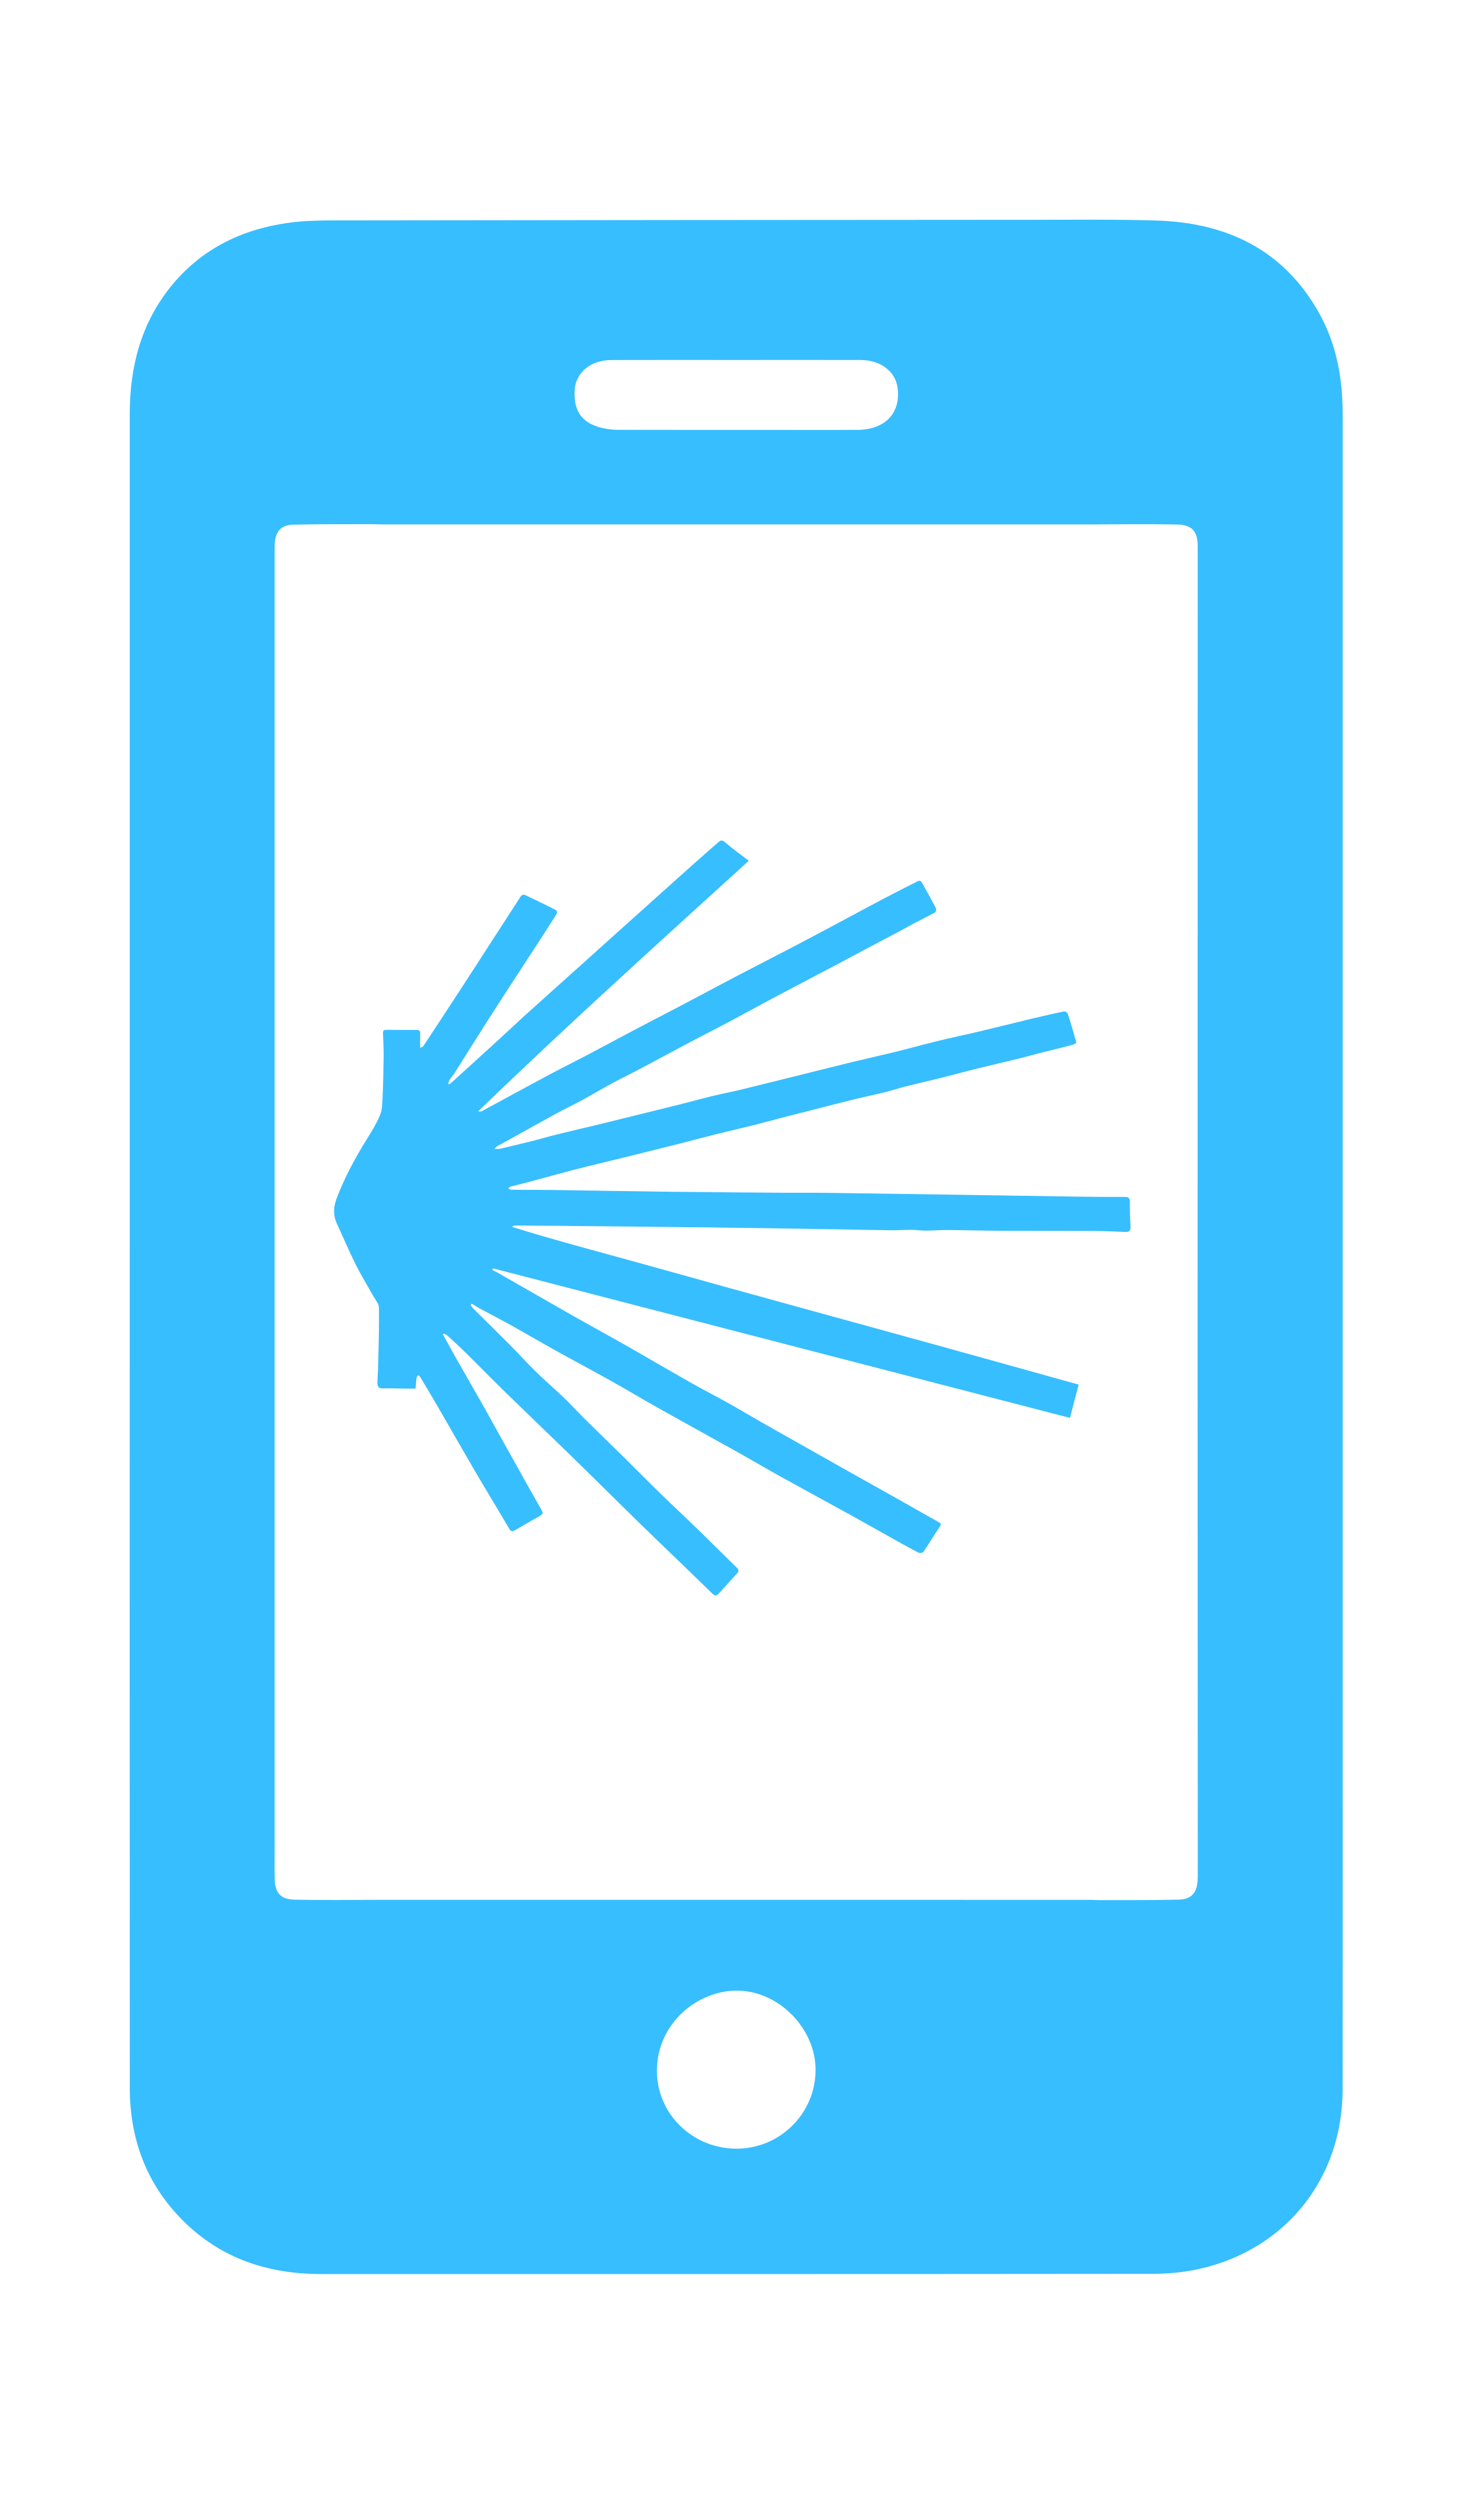
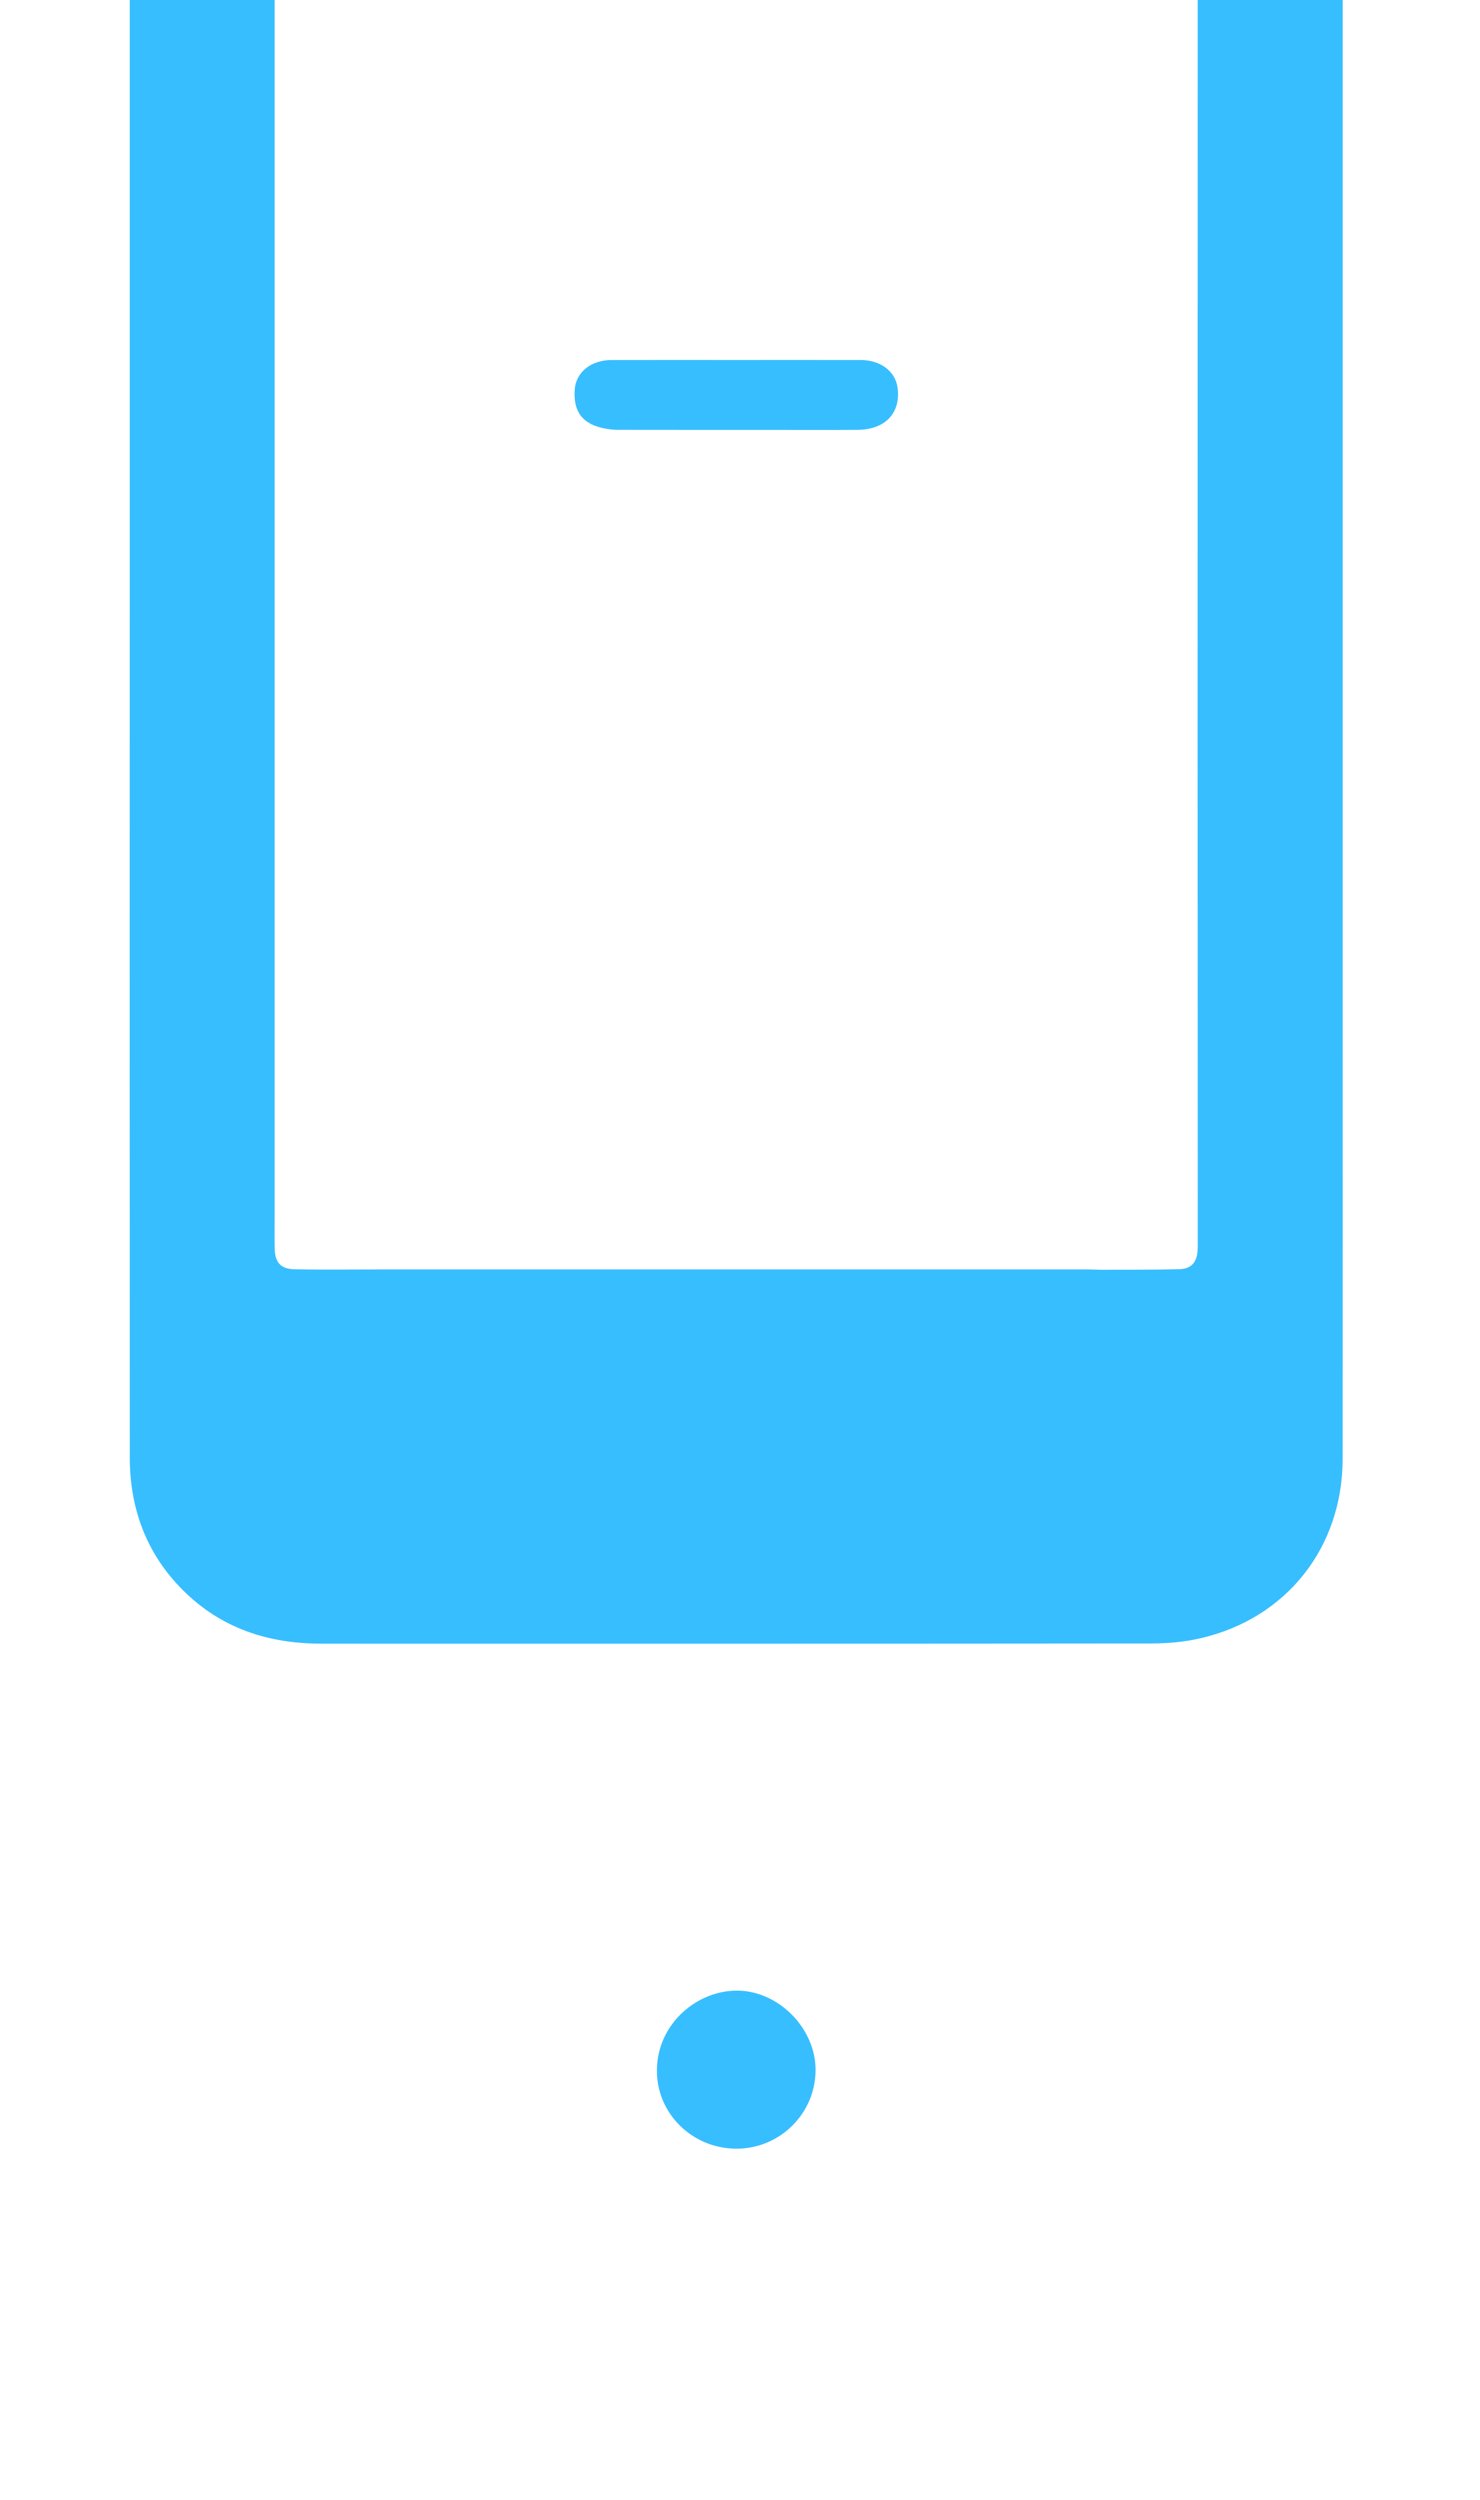
<svg xmlns="http://www.w3.org/2000/svg" width="100%" height="100%" viewBox="0 0 61 103" version="1.1" xml:space="preserve" style="fill-rule:evenodd;clip-rule:evenodd;stroke-linejoin:round;stroke-miterlimit:2;">
-   <path d="M33.615,85.296c0.011,-1.707 -1.479,-3.223 -3.129,-3.286c-1.707,-0.064 -3.395,1.335 -3.411,3.269c-0.017,1.778 1.438,3.219 3.243,3.24c1.801,0.022 3.284,-1.428 3.297,-3.223m-3.275,-70.466c-1.712,0 -3.424,-0.005 -5.135,0.002c-0.848,0.002 -1.463,0.502 -1.516,1.209c-0.071,0.927 0.331,1.446 1.259,1.616c0.175,0.032 0.355,0.051 0.532,0.051c2.047,0.004 4.094,0.003 6.141,0.003c1.242,0 2.484,0.006 3.726,-0.002c1.144,-0.009 1.79,-0.7 1.647,-1.742c-0.093,-0.671 -0.7,-1.133 -1.519,-1.136c-1.712,-0.005 -3.423,-0.001 -5.135,-0.001m-19.021,35.072l0,25.97c0,0.504 -0.006,1.009 0.002,1.512c0.01,0.59 0.237,0.865 0.823,0.877c1.185,0.024 2.372,0.006 3.558,0.006c9.755,0 19.509,0 29.264,0.001c0.134,0 0.268,0.013 0.402,0.012c1.075,-0.004 2.149,0.005 3.223,-0.022c0.511,-0.012 0.742,-0.281 0.771,-0.789c0.008,-0.122 0.005,-0.245 0.005,-0.37c-0.002,-6.92 -0.006,-13.841 -0.007,-20.762c-0.001,-5.343 0,-10.684 0.002,-16.027c0,-5.935 0.004,-11.871 0.003,-17.806c0,-0.611 -0.231,-0.882 -0.839,-0.895c-1.175,-0.025 -2.35,-0.005 -3.525,-0.005l-29.298,0c-0.123,0 -0.246,-0.011 -0.369,-0.01c-1.085,0.004 -2.171,-0.007 -3.256,0.021c-0.492,0.011 -0.721,0.28 -0.754,0.77c-0.008,0.134 -0.005,0.269 -0.005,0.403l0,27.114m-5.972,1.571c0,-11.467 -0.001,-22.934 0,-34.4c0,-1.945 0.458,-3.747 1.707,-5.284c1.232,-1.514 2.865,-2.324 4.772,-2.6c0.584,-0.085 1.18,-0.107 1.772,-0.108c9.585,-0.014 19.17,-0.021 28.756,-0.026c1.769,0 3.538,-0.024 5.306,0.03c2.884,0.087 5.23,1.189 6.697,3.791c0.732,1.298 0.984,2.721 0.983,4.197c0,16.786 0,33.572 0,50.358c0,6.215 0.003,12.43 -0.002,18.645c-0.003,3.648 -2.315,6.574 -5.868,7.388c-0.658,0.152 -1.351,0.212 -2.027,0.212c-11.401,0.012 -22.8,0.009 -34.2,0.008c-2.179,0 -4.123,-0.629 -5.694,-2.193c-1.515,-1.507 -2.199,-3.369 -2.2,-5.483c-0.006,-11.512 -0.002,-23.023 -0.002,-34.535" style="fill:#37beff;" />
-   <path d="M18.26,54.981c0.192,0.347 0.38,0.695 0.576,1.039c0.352,0.621 0.711,1.239 1.063,1.86c0.249,0.44 0.49,0.883 0.736,1.324c0.264,0.473 0.527,0.946 0.792,1.418c0.282,0.503 0.563,1.007 0.849,1.508c0.131,0.229 0.133,0.23 -0.096,0.361c-0.316,0.18 -0.631,0.361 -0.945,0.545c-0.103,0.061 -0.17,0.071 -0.244,-0.054c-0.471,-0.801 -0.955,-1.594 -1.425,-2.396c-0.541,-0.925 -1.071,-1.857 -1.608,-2.784c-0.212,-0.365 -0.431,-0.727 -0.649,-1.09c-0.014,-0.024 -0.052,-0.036 -0.079,-0.054c-0.021,0.033 -0.057,0.064 -0.062,0.099c-0.017,0.141 -0.025,0.283 -0.04,0.449c-0.154,0 -0.312,0.001 -0.471,0c-0.292,-0.004 -0.586,-0.018 -0.878,-0.008c-0.176,0.007 -0.224,-0.087 -0.223,-0.227c0.004,-0.243 0.025,-0.487 0.03,-0.73c0.017,-0.787 0.045,-1.576 0.033,-2.363c-0.003,-0.17 -0.155,-0.34 -0.246,-0.505c-0.236,-0.427 -0.495,-0.842 -0.712,-1.279c-0.275,-0.552 -0.516,-1.122 -0.776,-1.683c-0.157,-0.338 -0.144,-0.677 -0.017,-1.017c0.32,-0.857 0.752,-1.657 1.232,-2.433c0.203,-0.33 0.413,-0.661 0.562,-1.016c0.092,-0.221 0.095,-0.488 0.107,-0.735c0.025,-0.561 0.036,-1.123 0.043,-1.684c0.003,-0.321 -0.014,-0.643 -0.027,-0.965c-0.004,-0.103 0.036,-0.136 0.135,-0.135c0.419,0.005 0.837,0.007 1.255,0.005c0.11,0 0.148,0.043 0.145,0.149c-0.006,0.185 -0.002,0.369 -0.002,0.586c0.045,-0.021 0.104,-0.031 0.127,-0.065c0.506,-0.765 1.009,-1.53 1.51,-2.299c0.458,-0.702 0.911,-1.407 1.366,-2.11c0.376,-0.581 0.756,-1.159 1.127,-1.742c0.072,-0.111 0.155,-0.1 0.247,-0.055c0.412,0.198 0.824,0.397 1.232,0.604c0.027,0.014 0.04,0.113 0.019,0.147c-0.223,0.358 -0.454,0.711 -0.684,1.066c-0.304,0.468 -0.61,0.936 -0.914,1.404c-0.414,0.639 -0.831,1.275 -1.24,1.916c-0.461,0.722 -0.914,1.45 -1.373,2.174c-0.054,0.085 -0.127,0.158 -0.181,0.243c-0.037,0.057 -0.056,0.125 -0.083,0.19c0.016,0.01 0.032,0.02 0.048,0.031c0.035,-0.027 0.072,-0.052 0.104,-0.081c0.665,-0.605 1.33,-1.207 1.994,-1.814c0.316,-0.288 0.623,-0.585 0.94,-0.872c0.738,-0.666 1.479,-1.327 2.219,-1.992c0.416,-0.374 0.832,-0.749 1.249,-1.123c0.588,-0.528 1.177,-1.056 1.766,-1.584c0.57,-0.512 1.139,-1.025 1.711,-1.534c0.368,-0.328 0.74,-0.652 1.109,-0.977c0.092,-0.081 0.154,-0.096 0.268,0.002c0.306,0.263 0.634,0.499 0.983,0.767c-3.745,3.405 -7.5,6.792 -11.153,10.323c0.048,0 0.105,0.017 0.142,-0.003c0.393,-0.21 0.783,-0.425 1.175,-0.638c0.592,-0.32 1.183,-0.642 1.777,-0.957c0.468,-0.247 0.943,-0.483 1.411,-0.728c0.653,-0.344 1.301,-0.694 1.954,-1.039c0.7,-0.368 1.403,-0.731 2.104,-1.099c0.663,-0.349 1.324,-0.706 1.989,-1.054c0.79,-0.414 1.586,-0.82 2.378,-1.233c0.638,-0.333 1.274,-0.672 1.909,-1.01c0.608,-0.323 1.212,-0.653 1.821,-0.974c0.492,-0.259 0.989,-0.512 1.487,-0.761c0.029,-0.014 0.106,0.008 0.122,0.035c0.205,0.361 0.406,0.725 0.598,1.093c0.022,0.042 -0.001,0.152 -0.036,0.172c-0.252,0.141 -0.515,0.265 -0.771,0.4c-0.221,0.116 -0.437,0.24 -0.657,0.357c-0.384,0.204 -0.769,0.403 -1.153,0.608c-0.388,0.205 -0.773,0.414 -1.161,0.619c-0.547,0.29 -1.095,0.577 -1.643,0.865c-0.488,0.257 -0.977,0.513 -1.464,0.773c-0.567,0.303 -1.13,0.614 -1.697,0.916c-0.505,0.268 -1.016,0.524 -1.522,0.792c-0.703,0.372 -1.404,0.751 -2.108,1.125c-0.373,0.197 -0.754,0.379 -1.126,0.58c-0.444,0.241 -0.879,0.5 -1.324,0.741c-0.323,0.176 -0.659,0.332 -0.983,0.508c-0.617,0.336 -1.229,0.68 -1.843,1.02c-0.197,0.11 -0.395,0.216 -0.592,0.326c-0.029,0.017 -0.051,0.046 -0.119,0.108c0.11,0 0.176,0.012 0.235,-0.002c0.429,-0.1 0.857,-0.202 1.284,-0.309c0.351,-0.088 0.699,-0.191 1.05,-0.277c0.601,-0.149 1.203,-0.288 1.805,-0.433c0.486,-0.118 0.97,-0.24 1.455,-0.359c0.648,-0.16 1.296,-0.319 1.943,-0.48c0.393,-0.099 0.782,-0.209 1.175,-0.305c0.395,-0.095 0.793,-0.17 1.186,-0.265c0.84,-0.204 1.678,-0.414 2.516,-0.622c0.711,-0.176 1.421,-0.357 2.134,-0.53c0.595,-0.144 1.193,-0.276 1.788,-0.422c0.578,-0.143 1.151,-0.303 1.729,-0.443c0.562,-0.138 1.128,-0.254 1.69,-0.387c0.712,-0.17 1.422,-0.349 2.134,-0.52c0.451,-0.109 0.902,-0.212 1.356,-0.306c0.044,-0.009 0.134,0.045 0.149,0.089c0.097,0.288 0.18,0.581 0.267,0.873c0.009,0.034 0.011,0.071 0.024,0.105c0.095,0.243 0.099,0.255 -0.154,0.325c-0.395,0.108 -0.795,0.199 -1.192,0.3c-0.318,0.081 -0.633,0.171 -0.95,0.249c-0.564,0.138 -1.13,0.266 -1.694,0.407c-0.514,0.126 -1.026,0.267 -1.539,0.395c-0.479,0.119 -0.961,0.227 -1.44,0.348c-0.281,0.07 -0.557,0.164 -0.839,0.234c-0.404,0.1 -0.813,0.184 -1.217,0.282c-0.533,0.13 -1.064,0.268 -1.595,0.403c-0.456,0.115 -0.912,0.23 -1.367,0.348c-0.42,0.109 -0.837,0.226 -1.258,0.331c-0.474,0.118 -0.95,0.224 -1.424,0.343c-0.56,0.139 -1.119,0.288 -1.678,0.431c-0.255,0.064 -0.509,0.127 -0.763,0.19c-0.497,0.124 -0.993,0.249 -1.49,0.371c-0.653,0.161 -1.308,0.313 -1.959,0.481c-0.663,0.17 -1.322,0.356 -1.983,0.533c-0.235,0.063 -0.473,0.117 -0.708,0.18c-0.037,0.01 -0.066,0.048 -0.097,0.073c0.039,0.019 0.077,0.056 0.117,0.056c0.561,0.006 1.122,0.003 1.684,0.01c1.636,0.023 3.273,0.053 4.91,0.073c1.587,0.019 3.175,0.029 4.763,0.042c0.52,0.005 1.039,-0.005 1.559,0.002c1.827,0.024 3.654,0.051 5.481,0.079c1.696,0.026 3.392,0.056 5.088,0.08c0.603,0.009 1.206,0.012 1.808,0.01c0.151,-0.001 0.209,0.041 0.207,0.202c-0.004,0.345 0.011,0.69 0.029,1.033c0.011,0.193 -0.094,0.213 -0.245,0.207c-0.429,-0.017 -0.858,-0.038 -1.287,-0.041c-1.26,-0.006 -2.521,-0.001 -3.781,-0.007c-0.747,-0.004 -1.493,-0.025 -2.239,-0.031c-0.293,-0.002 -0.586,0.024 -0.877,0.025c-0.202,0.001 -0.404,-0.031 -0.606,-0.033c-0.272,-0.001 -0.544,0.022 -0.815,0.018c-0.807,-0.01 -1.612,-0.029 -2.417,-0.042c-1.684,-0.026 -3.367,-0.054 -5.051,-0.075c-2.102,-0.025 -4.204,-0.045 -6.306,-0.066c-0.577,-0.006 -1.153,-0.01 -1.73,-0.012c-0.043,0 -0.087,0.015 -0.137,0.056c1.923,0.599 3.868,1.101 5.804,1.642c1.947,0.545 3.897,1.082 5.846,1.619c1.944,0.537 3.889,1.067 5.833,1.604c1.951,0.539 3.9,1.085 5.871,1.633c-0.122,0.467 -0.239,0.912 -0.359,1.371c-7.944,-2.059 -15.855,-4.109 -23.767,-6.157c-0.006,-0.001 -0.021,0.024 -0.05,0.06c0.104,0.053 0.202,0.099 0.296,0.153c1.013,0.579 2.024,1.162 3.04,1.739c0.724,0.41 1.456,0.808 2.18,1.219c0.906,0.515 1.804,1.043 2.71,1.556c0.492,0.278 0.995,0.534 1.488,0.809c0.467,0.261 0.925,0.537 1.39,0.801c0.62,0.353 1.243,0.702 1.865,1.053c0.503,0.284 1.007,0.568 1.51,0.852c0.846,0.474 1.693,0.948 2.539,1.424c0.467,0.262 0.931,0.53 1.399,0.791c0.093,0.053 0.09,0.096 0.033,0.182c-0.227,0.341 -0.44,0.692 -0.67,1.032c-0.027,0.04 -0.142,0.066 -0.188,0.044c-0.303,-0.152 -0.599,-0.316 -0.895,-0.481c-0.63,-0.351 -1.256,-0.708 -1.886,-1.057c-0.954,-0.526 -1.913,-1.043 -2.865,-1.571c-0.646,-0.358 -1.282,-0.733 -1.926,-1.093c-1.039,-0.58 -2.083,-1.151 -3.121,-1.734c-0.669,-0.375 -1.326,-0.77 -1.994,-1.144c-0.774,-0.432 -1.559,-0.848 -2.334,-1.279c-0.581,-0.322 -1.153,-0.662 -1.733,-0.984c-0.452,-0.251 -0.911,-0.487 -1.365,-0.732c-0.107,-0.059 -0.209,-0.127 -0.313,-0.191c-0.014,0.019 -0.03,0.039 -0.045,0.058c0.033,0.045 0.058,0.094 0.097,0.133c0.514,0.511 1.033,1.018 1.544,1.533c0.352,0.354 0.686,0.726 1.043,1.075c0.387,0.377 0.798,0.73 1.187,1.104c0.271,0.259 0.52,0.54 0.787,0.804c0.554,0.546 1.115,1.087 1.669,1.633c0.493,0.485 0.975,0.978 1.471,1.461c0.528,0.515 1.069,1.016 1.598,1.53c0.527,0.512 1.045,1.036 1.574,1.547c0.095,0.092 0.083,0.159 0.011,0.239c-0.256,0.282 -0.515,0.562 -0.771,0.844c-0.087,0.096 -0.162,0.068 -0.242,-0.01c-0.384,-0.374 -0.768,-0.748 -1.154,-1.119c-0.603,-0.583 -1.209,-1.162 -1.81,-1.747c-0.577,-0.562 -1.147,-1.128 -1.72,-1.693c-0.424,-0.416 -0.848,-0.834 -1.274,-1.248c-0.886,-0.858 -1.777,-1.711 -2.659,-2.572c-0.507,-0.494 -1,-1.003 -1.504,-1.5c-0.267,-0.263 -0.544,-0.517 -0.82,-0.77c-0.038,-0.035 -0.098,-0.044 -0.147,-0.065c-0.006,0.013 -0.012,0.026 -0.018,0.039" style="fill:#37beff;fill-rule:nonzero;" />
+   <path d="M33.615,85.296c0.011,-1.707 -1.479,-3.223 -3.129,-3.286c-1.707,-0.064 -3.395,1.335 -3.411,3.269c-0.017,1.778 1.438,3.219 3.243,3.24c1.801,0.022 3.284,-1.428 3.297,-3.223m-3.275,-70.466c-1.712,0 -3.424,-0.005 -5.135,0.002c-0.848,0.002 -1.463,0.502 -1.516,1.209c-0.071,0.927 0.331,1.446 1.259,1.616c0.175,0.032 0.355,0.051 0.532,0.051c2.047,0.004 4.094,0.003 6.141,0.003c1.242,0 2.484,0.006 3.726,-0.002c1.144,-0.009 1.79,-0.7 1.647,-1.742c-0.093,-0.671 -0.7,-1.133 -1.519,-1.136c-1.712,-0.005 -3.423,-0.001 -5.135,-0.001m-19.021,35.072c0,0.504 -0.006,1.009 0.002,1.512c0.01,0.59 0.237,0.865 0.823,0.877c1.185,0.024 2.372,0.006 3.558,0.006c9.755,0 19.509,0 29.264,0.001c0.134,0 0.268,0.013 0.402,0.012c1.075,-0.004 2.149,0.005 3.223,-0.022c0.511,-0.012 0.742,-0.281 0.771,-0.789c0.008,-0.122 0.005,-0.245 0.005,-0.37c-0.002,-6.92 -0.006,-13.841 -0.007,-20.762c-0.001,-5.343 0,-10.684 0.002,-16.027c0,-5.935 0.004,-11.871 0.003,-17.806c0,-0.611 -0.231,-0.882 -0.839,-0.895c-1.175,-0.025 -2.35,-0.005 -3.525,-0.005l-29.298,0c-0.123,0 -0.246,-0.011 -0.369,-0.01c-1.085,0.004 -2.171,-0.007 -3.256,0.021c-0.492,0.011 -0.721,0.28 -0.754,0.77c-0.008,0.134 -0.005,0.269 -0.005,0.403l0,27.114m-5.972,1.571c0,-11.467 -0.001,-22.934 0,-34.4c0,-1.945 0.458,-3.747 1.707,-5.284c1.232,-1.514 2.865,-2.324 4.772,-2.6c0.584,-0.085 1.18,-0.107 1.772,-0.108c9.585,-0.014 19.17,-0.021 28.756,-0.026c1.769,0 3.538,-0.024 5.306,0.03c2.884,0.087 5.23,1.189 6.697,3.791c0.732,1.298 0.984,2.721 0.983,4.197c0,16.786 0,33.572 0,50.358c0,6.215 0.003,12.43 -0.002,18.645c-0.003,3.648 -2.315,6.574 -5.868,7.388c-0.658,0.152 -1.351,0.212 -2.027,0.212c-11.401,0.012 -22.8,0.009 -34.2,0.008c-2.179,0 -4.123,-0.629 -5.694,-2.193c-1.515,-1.507 -2.199,-3.369 -2.2,-5.483c-0.006,-11.512 -0.002,-23.023 -0.002,-34.535" style="fill:#37beff;" />
</svg>